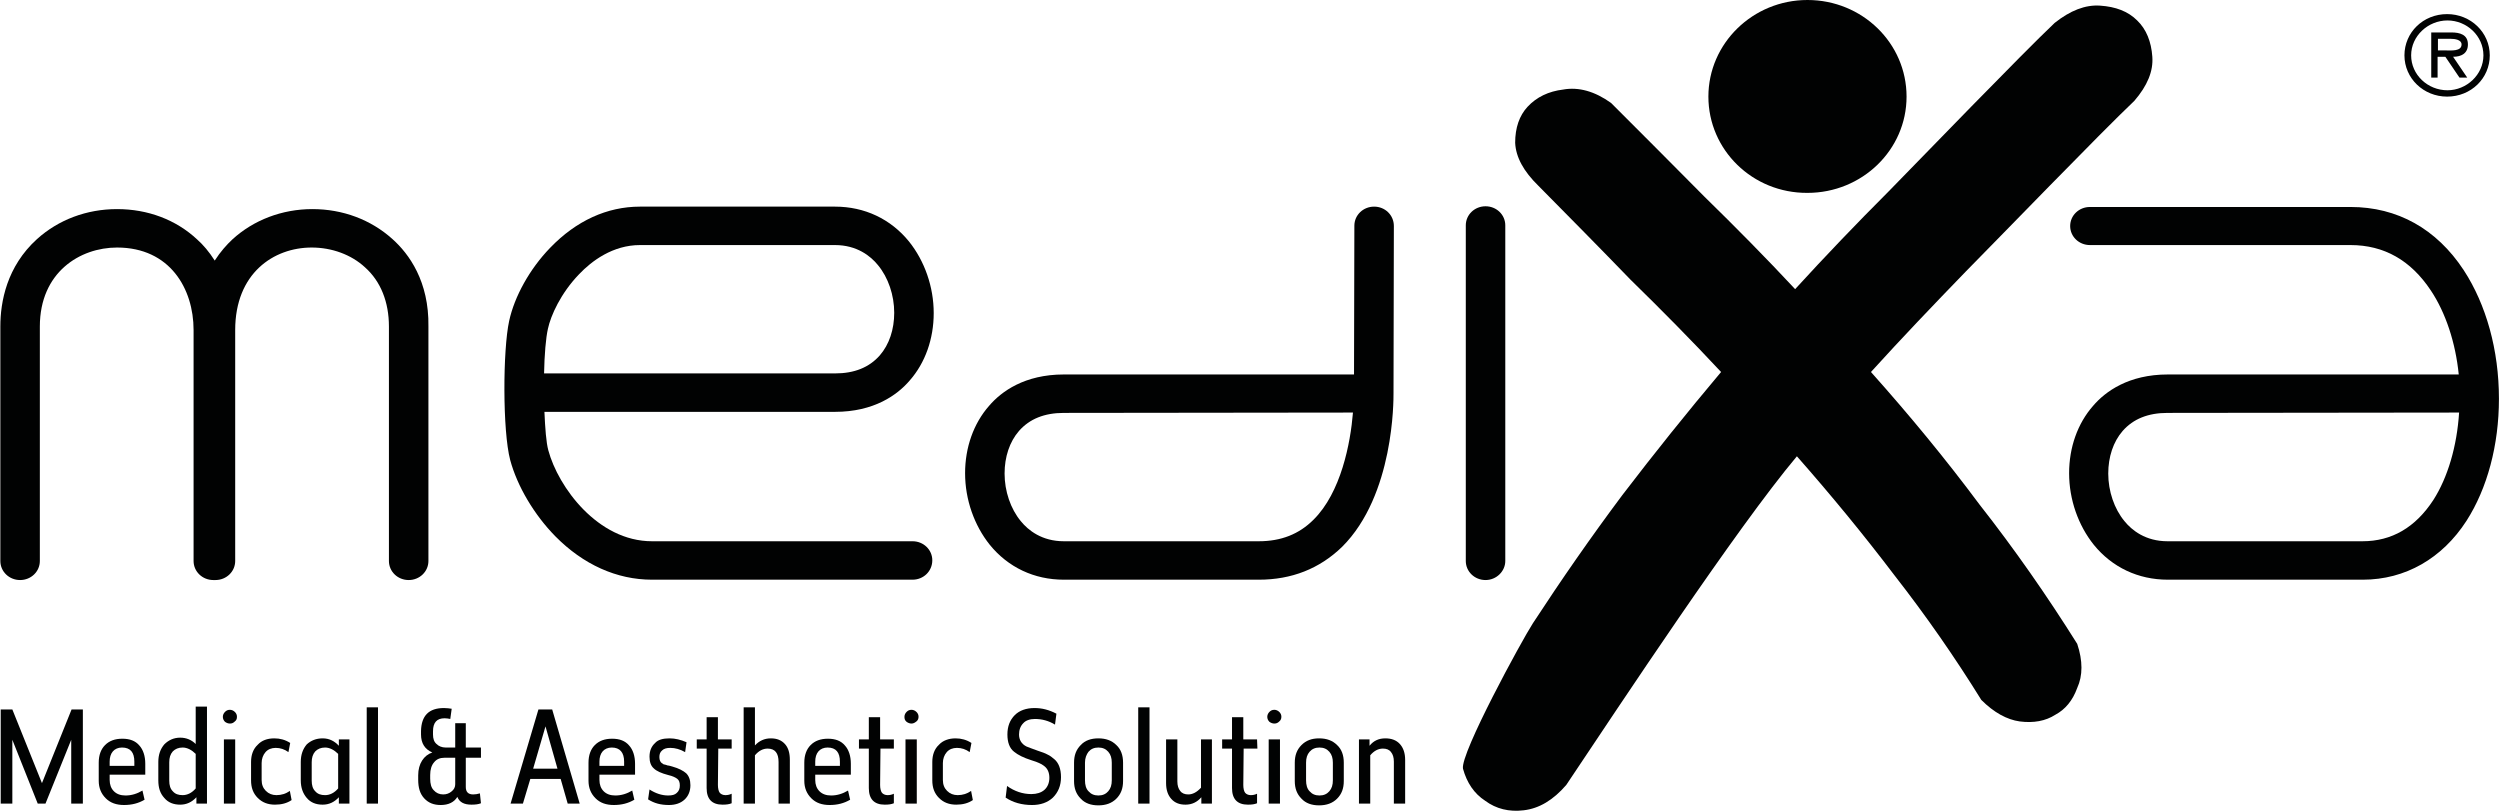
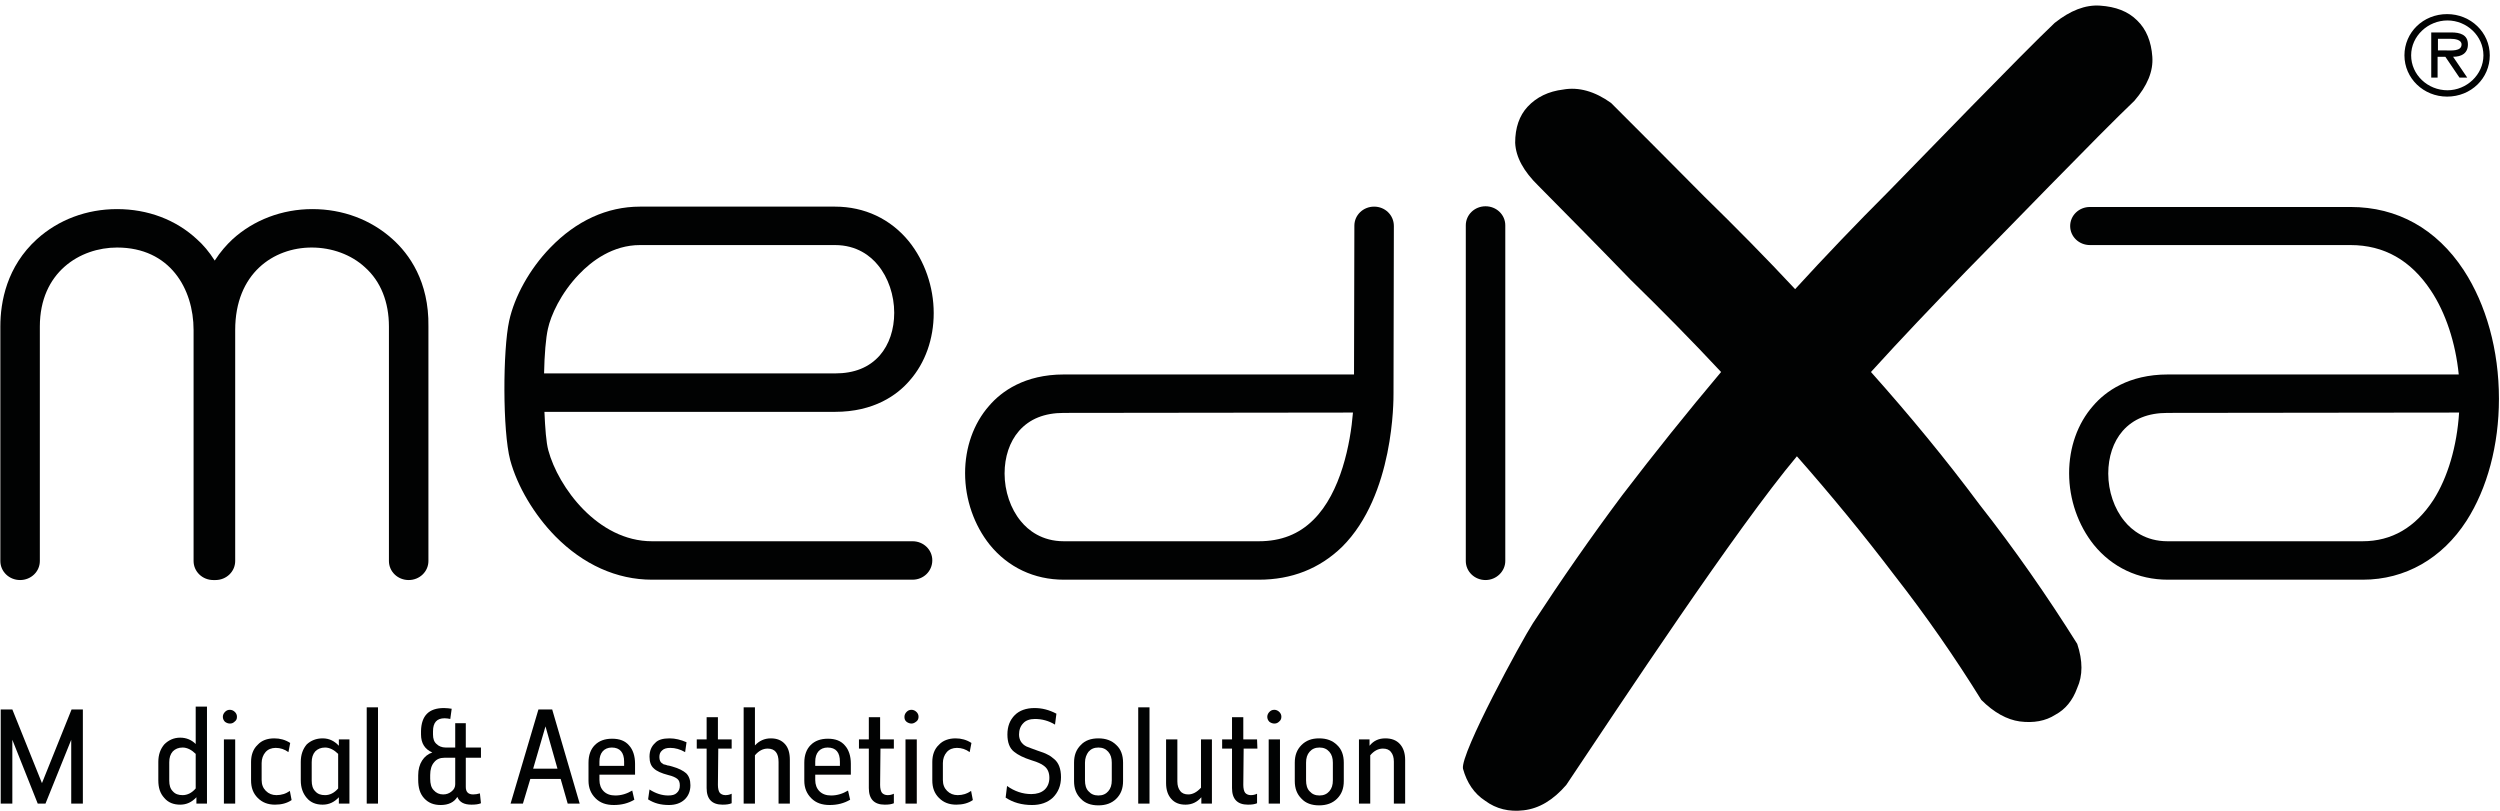
<svg xmlns="http://www.w3.org/2000/svg" width="709" height="230" viewBox="0 0 709 230" fill="none">
-   <path d="M484.5 27.4C484.5 12.3 497.1 0 512.6 0C528.1 0 540.7 12.2 540.7 27.4C540.7 42.5 528.1 54.7 512.6 54.7C497 54.8 484.5 42.5 484.5 27.4Z" fill="#010202" />
  <path d="M582.7 6.5C587.1 3 591.4 1.3 595.6 1.6C600 1.9 603.5 3.2 606.1 5.8C608.7 8.3 610.1 11.8 610.4 16.1C610.7 20.2 609 24.3 605.3 28.6C595.7 37.7 566.8 67.6 557.5 77C548.4 86.4 539.4 95.8 530.6 105.5C541.5 117.7 551.8 130.2 561.4 143.1C571.3 155.7 580.5 168.9 589.1 182.6C590.7 187.4 590.7 191.6 589.1 195.1C587.8 198.7 585.7 201.2 582.9 202.7C580.1 204.5 576.7 205.1 572.8 204.6C569.2 204.1 565.5 202.1 561.9 198.5C554.4 186.4 546.2 174.6 537.3 163.2C528.5 151.6 519.2 140.3 509.6 129.4C492.4 149.9 459.8 199.3 444.2 222.6C440.5 226.9 436.5 229.3 432.1 229.8C428 230.3 424.3 229.4 421.2 227.1C418.1 225.1 416 222 414.9 218C414.1 213.7 431.6 181.6 434.7 176.8C442.8 164.4 451.2 152.3 460.1 140.4C469.2 128.5 478.5 116.9 488.1 105.5C479.8 96.6 471.2 87.9 462.4 79.3C453.8 70.4 445.1 61.6 436.3 52.7C432.1 48.6 429.9 44.6 429.7 40.5C429.7 36.2 430.9 32.8 433.2 30.3C435.8 27.5 439.2 25.9 443.3 25.4C447.7 24.6 452.3 25.9 456.9 29.2C465.7 38 474.6 46.9 483.4 55.8C492.2 64.4 500.8 73.1 509.1 82C517.7 72.6 526.5 63.4 535.6 54.3C544.7 45 573.4 15.3 582.7 6.5Z" fill="#010202" />
  <path d="M681.9 15.7C681.9 9.2 687.2 4 694 4C700.7 4 706.1 9.2 706.1 15.7C706.1 22.2 700.8 27.4 694 27.4C687.3 27.4 681.9 22.2 681.9 15.7ZM704.3 15.7C704.3 10.2 699.6 5.8 694.1 5.8C688.6 5.8 683.8 10.2 683.8 15.7C683.8 21.2 688.5 25.6 694.1 25.6C699.5 25.6 704.3 21.2 704.3 15.7ZM699.7 22H697.5L693.5 16.1H691.3V22H689.5V9.2H695.2C697.6 9.2 699.9 9.8 699.9 12.6C699.9 15.1 698.1 16.1 695.7 16.1L699.7 22ZM693.6 14.3C695.2 14.3 698.1 14.6 698.1 12.6C698.1 11.3 696.3 11 694.9 11H691.4V14.3H693.6Z" fill="#010202" />
  <path d="M670.1 164.4H614.8C606.4 164.4 599 160.9 593.8 154.5C589.4 149 586.8 141.7 586.8 134.2C586.8 126.9 589.2 120.1 593.6 115.1C597.1 111 603.7 106.2 614.8 106.2H697.3C696.4 97.2 693.6 88.7 689.4 82.4C683.7 73.8 676.1 69.5 666.6 69.5H592.7C589.6 69.5 587.1 67.1 587.1 64.1C587.1 61.1 589.6 58.7 592.7 58.7H666.6C679.9 58.7 691 64.9 698.7 76.6C705.1 86.4 708.7 99.3 708.7 113.1C708.7 126.2 705.4 138.5 699.5 147.7C692.6 158.4 682.1 164.4 670.1 164.4ZM614.7 117.1C609.2 117.1 605 118.8 602 122.2C599.3 125.3 597.9 129.6 597.9 134.3C597.9 139.3 599.6 144.3 602.5 147.8C604.6 150.4 608.5 153.5 614.7 153.5H670C678.3 153.5 685 149.6 690.1 141.8C694.2 135.4 696.8 126.5 697.4 117L614.7 117.1Z" fill="#010202" />
  <path d="M258.8 164.4H184.9C174.9 164.4 165.4 160.1 157.5 152.1C151.5 146 146.7 137.9 144.7 130.5C142.5 122.2 142.6 99.2 144.4 91C145.9 84.1 150.2 76.3 156 70.3C163.4 62.6 172.2 58.6 181.5 58.6H236.8C245.2 58.6 252.6 62.1 257.8 68.5C262.2 74 264.8 81.3 264.8 88.8C264.8 96.1 262.4 102.9 258 107.9C254.5 112 247.9 116.8 236.8 116.8H154.4C154.6 121.4 154.9 125.5 155.5 127.7C158.3 138.1 169.5 153.5 184.9 153.5H258.8C261.9 153.5 264.4 155.9 264.4 158.9C264.4 162 261.9 164.4 258.8 164.4ZM154.3 105.9H236.8C242.3 105.9 246.5 104.2 249.5 100.8C252.2 97.7 253.6 93.4 253.6 88.7C253.6 83.7 251.9 78.7 249 75.2C246.9 72.6 243 69.5 236.8 69.5H181.5C173.8 69.5 167.8 74 164.2 77.8C159 83.2 156.2 89.5 155.4 93.2C154.8 95.8 154.4 100.6 154.3 105.9Z" fill="#010202" />
  <path d="M357 164.4H301.7C293.3 164.4 285.9 160.9 280.7 154.5C276.3 149 273.7 141.7 273.7 134.2C273.7 126.9 276.1 120.1 280.5 115.1C284 111 290.6 106.2 301.7 106.2H384L384.1 64C384.1 61 386.6 58.6 389.7 58.6C392.8 58.6 395.3 61 395.3 64.1L395.2 111.5C395.2 113.4 395.4 140.4 380.6 155.1C374.2 161.3 366.3 164.4 357 164.4ZM301.7 117.1C296.2 117.1 292 118.8 289 122.2C286.3 125.3 284.9 129.6 284.9 134.3C284.9 139.3 286.6 144.3 289.5 147.8C291.6 150.4 295.5 153.5 301.7 153.5H357C363.3 153.5 368.4 151.5 372.5 147.4C380.3 139.7 383 125.7 383.7 117L301.7 117.1Z" fill="#010202" />
  <path d="M421.3 164.5C418.2 164.5 415.7 162.1 415.7 159.1V63.9C415.7 60.9 418.2 58.5 421.3 58.5C424.4 58.5 426.9 60.9 426.9 63.9V159.1C426.9 162 424.4 164.5 421.3 164.5Z" fill="#010202" />
  <path d="M111.3 67.8C105.2 62.3 97.2 59.3 88.6 59.3C80 59.3 71.9 62.4 65.9 67.9C64.3 69.4 62.5 71.4 60.9 73.9C59.3 71.4 57.6 69.4 55.9 67.9C49.9 62.3 41.9 59.3 33.2 59.3C24.6 59.3 16.6 62.3 10.5 67.8C1.9 75.6 0.1 85.6 0.1 92.6V159.1C0.1 162.1 2.6 164.5 5.7 164.5C8.8 164.5 11.3 162.1 11.3 159.1V92.6C11.3 77.2 22.7 70.2 33.2 70.2C48.2 70.2 54.9 81.9 54.9 93.6V159.1C54.9 162.1 57.4 164.5 60.5 164.5C60.6 164.5 60.7 164.5 60.8 164.5C60.9 164.5 61 164.5 61.1 164.5C64.2 164.5 66.7 162.1 66.7 159.1V93.6C66.7 77.5 77.6 70.2 88.4 70.2C94.1 70.2 99.6 72.2 103.5 75.8C108 79.8 110.3 85.7 110.3 92.6V159.1C110.3 162.1 112.8 164.5 115.9 164.5C119 164.5 121.5 162.1 121.5 159.1V92.6C121.7 79.8 116 72 111.3 67.8Z" fill="#010202" />
  <path d="M23.5 201.2V227.9H20.2V209.8L12.9 227.9H10.7L3.5 209.8V227.9H0.2V201.2H3.5L11.9 222.1L20.3 201.2H23.5Z" fill="#010202" />
-   <path d="M41.1 219.7H31.1V221.2C31.1 222.5 31.5 223.6 32.3 224.4C33.1 225.2 34.2 225.6 35.6 225.6C37.3 225.6 38.9 225.1 40.4 224.2L41 226.8C39.3 227.8 37.4 228.3 35.2 228.3C33 228.3 31.3 227.7 30 226.4C28.7 225.1 28 223.5 28 221.4V216.3C28 214.2 28.6 212.5 29.8 211.3C31 210.1 32.6 209.5 34.7 209.5C36.8 209.5 38.4 210.1 39.5 211.4C40.6 212.6 41.2 214.4 41.2 216.6V219.7H41.1ZM34.6 212C33.5 212 32.6 212.4 32 213.1C31.4 213.8 31.1 214.8 31.1 216V217.2H38.1V216C38.1 213.4 37 212 34.6 212Z" fill="#010202" />
  <path d="M58.7 200.6V227.9H55.7V226.1C54.4 227.5 52.9 228.2 51.1 228.2C49.2 228.2 47.7 227.6 46.6 226.3C45.4 225 44.9 223.4 44.9 221.3V216.1C44.9 214 45.5 212.4 46.6 211.1C47.8 209.9 49.3 209.2 51.1 209.2C52.8 209.2 54.3 209.8 55.5 211V200.4H58.7V200.6ZM51.8 212C50.6 212 49.7 212.4 49 213.1C48.3 213.9 48 214.9 48 216.2V221.4C48 222.7 48.3 223.7 49 224.4C49.7 225.2 50.6 225.5 51.8 225.5C53.1 225.5 54.4 224.9 55.5 223.6V213.8C54.4 212.7 53.1 212 51.8 212Z" fill="#010202" />
  <path d="M63.2 203.301C63.2 202.801 63.4 202.301 63.8 201.901C64.2 201.501 64.6 201.301 65.2 201.301C65.7 201.301 66.2 201.501 66.6 201.901C67 202.301 67.2 202.701 67.2 203.301C67.2 203.901 67 204.301 66.6 204.601C66.2 205.001 65.8 205.201 65.2 205.201C64.7 205.201 64.2 205.001 63.8 204.701C63.4 204.301 63.2 203.801 63.2 203.301ZM66.7 209.701V227.901H63.5V209.701H66.7Z" fill="#010202" />
  <path d="M77.8 209.4C79.4 209.4 80.9 209.8 82.3 210.7L81.8 213.3C80.7 212.5 79.5 212.1 78.2 212.1C77 212.1 76 212.5 75.3 213.3C74.6 214.1 74.2 215.2 74.2 216.4V221.2C74.2 222.5 74.6 223.5 75.4 224.3C76.2 225.1 77.2 225.5 78.4 225.5C79.8 225.5 81.1 225.1 82.2 224.3L82.7 226.9C81.4 227.8 79.8 228.2 78 228.2C76 228.2 74.4 227.6 73.1 226.3C71.8 225 71.2 223.4 71.2 221.3V216.1C71.2 214.1 71.8 212.4 73.1 211.2C74.2 210 75.8 209.4 77.8 209.4Z" fill="#010202" />
  <path d="M91.5 209.4C93.3 209.4 94.8 210.1 96.1 211.5V209.7H99.1V227.9H96.1V226.1C94.8 227.5 93.3 228.2 91.5 228.2C89.6 228.2 88.1 227.6 87 226.3C85.9 225 85.3 223.4 85.3 221.3V216.1C85.3 214 85.9 212.4 87 211.1C88.2 210 89.7 209.4 91.5 209.4ZM92.2 212C91 212 90.1 212.4 89.4 213.1C88.7 213.9 88.4 214.9 88.4 216.2V221.4C88.4 222.7 88.7 223.7 89.4 224.4C90.1 225.2 91 225.5 92.2 225.5C93.5 225.5 94.8 224.9 95.9 223.6V213.8C94.8 212.7 93.5 212 92.2 212Z" fill="#010202" />
  <path d="M107.2 200.601V227.901H104V200.601H107.2Z" fill="#010202" />
  <path d="M125.9 200.801C126.7 200.801 127.4 200.901 128.1 201.001L127.7 203.901C127.2 203.801 126.7 203.701 126.1 203.701C123.9 203.701 122.8 204.901 122.8 207.401V208.301C122.8 209.501 123.1 210.401 123.8 211.001C124.4 211.601 125.3 212.001 126.4 212.001H129.1V205.101H132.1V212.001H136.4V214.901H132.1V223.201C132.1 224.601 132.8 225.301 134.2 225.301C134.8 225.301 135.4 225.201 136.1 225.001L136.4 227.801C135.7 228.101 134.8 228.201 133.7 228.201C131.6 228.201 130.3 227.501 129.7 226.001C128.8 227.501 127.2 228.301 125 228.301C123 228.301 121.5 227.701 120.3 226.401C119.1 225.101 118.6 223.401 118.6 221.101V219.901C118.6 218.201 119 216.801 119.7 215.701C120.4 214.601 121.4 213.801 122.6 213.401C120.5 212.501 119.4 210.801 119.4 208.301V207.301C119.5 203.001 121.6 200.801 125.9 200.801ZM129.1 222.401V214.901H126C124.8 214.901 123.8 215.301 123.1 216.201C122.4 217.001 122 218.201 122 219.801V220.801C122 222.301 122.3 223.401 123 224.101C123.7 224.901 124.6 225.301 125.7 225.301C126.6 225.301 127.4 225.001 128 224.501C128.8 223.901 129.1 223.201 129.1 222.401Z" fill="#010202" />
  <path d="M156.6 201.2L164.4 227.9H161L159 220.9H150.4L148.3 227.9H144.8L152.7 201.2H156.6ZM154.7 206L151.2 218H158.1L154.7 206Z" fill="#010202" />
  <path d="M180 219.7H170V221.2C170 222.5 170.4 223.6 171.2 224.4C172 225.2 173.1 225.6 174.5 225.6C176.2 225.6 177.8 225.1 179.3 224.2L179.9 226.8C178.2 227.8 176.3 228.3 174.1 228.3C171.9 228.3 170.2 227.7 168.9 226.4C167.6 225.1 166.9 223.5 166.9 221.4V216.3C166.9 214.2 167.5 212.5 168.7 211.3C169.9 210.1 171.5 209.5 173.6 209.5C175.7 209.5 177.3 210.1 178.4 211.4C179.5 212.6 180.1 214.4 180.1 216.6V219.7H180ZM173.5 212C172.4 212 171.5 212.4 170.9 213.1C170.3 213.8 170 214.8 170 216V217.2H177V216C177 213.4 175.8 212 173.5 212Z" fill="#010202" />
  <path d="M189.9 209.4C191.5 209.4 193.1 209.8 194.7 210.5L194.3 213.3C192.9 212.5 191.5 212.1 190.1 212.1C189.1 212.1 188.3 212.3 187.8 212.8C187.2 213.3 187 213.9 187 214.7C187 215.6 187.3 216.2 187.8 216.5C187.9 216.5 188 216.6 188.1 216.7C188.2 216.8 188.3 216.8 188.4 216.8C188.5 216.8 188.6 216.9 188.8 216.9L189.4 217.1C189.4 217.1 189.7 217.1 190 217.2C190.4 217.3 190.6 217.4 190.7 217.4C192.5 217.9 193.8 218.6 194.6 219.3C195.4 220.1 195.8 221.2 195.8 222.7C195.8 224.4 195.2 225.8 194.1 226.8C193 227.8 191.5 228.3 189.7 228.3C187.4 228.3 185.5 227.8 183.8 226.7L184.2 223.9C185.9 225 187.7 225.6 189.5 225.6C190.6 225.6 191.4 225.4 191.9 224.9C192.5 224.4 192.8 223.7 192.8 222.8C192.8 221.9 192.6 221.3 192.1 220.9C191.6 220.5 190.8 220.1 189.5 219.8C187.6 219.3 186.2 218.7 185.4 217.9C184.6 217.2 184.2 216.1 184.2 214.6C184.2 213 184.7 211.7 185.8 210.7C186.6 209.8 188 209.4 189.9 209.4Z" fill="#010202" />
  <path d="M207.6 212.3H203.7L203.6 222.6C203.6 223.6 203.8 224.4 204.1 224.8C204.4 225.2 205 225.5 205.7 225.5C206.3 225.5 206.9 225.4 207.5 225.1V227.8C206.8 228.1 206 228.2 204.9 228.2C201.9 228.2 200.4 226.6 200.4 223.5V212.3H197.6V209.7H200.4V203.4H203.6V209.7H207.5V212.3H207.6Z" fill="#010202" />
  <path d="M210.9 200.601H214.1V211.401C215.3 210.101 216.8 209.401 218.6 209.401C220.3 209.401 221.6 209.901 222.6 211.001C223.6 212.101 224 213.601 224 215.501V227.901H220.8V216.101C220.8 213.601 219.8 212.301 217.7 212.301C216.4 212.301 215.2 212.901 214.1 214.201V227.901H210.9V200.601Z" fill="#010202" />
  <path d="M241.2 219.7H231.2V221.2C231.2 222.5 231.6 223.6 232.4 224.4C233.2 225.2 234.3 225.6 235.7 225.6C237.4 225.6 239 225.1 240.5 224.2L241.1 226.8C239.4 227.8 237.5 228.3 235.3 228.3C233.1 228.3 231.4 227.7 230.1 226.4C228.8 225.1 228.1 223.5 228.1 221.4V216.3C228.1 214.2 228.7 212.5 229.9 211.3C231.1 210.1 232.7 209.5 234.8 209.5C236.9 209.5 238.5 210.1 239.6 211.4C240.7 212.6 241.3 214.4 241.3 216.6V219.7H241.2ZM234.7 212C233.6 212 232.7 212.4 232.1 213.1C231.5 213.8 231.2 214.8 231.2 216V217.2H238.2V216C238.2 213.4 237.1 212 234.7 212Z" fill="#010202" />
  <path d="M253.6 212.3H249.7L249.6 222.6C249.6 223.6 249.8 224.4 250.1 224.8C250.4 225.2 251 225.5 251.7 225.5C252.3 225.5 252.9 225.4 253.5 225.1V227.8C252.8 228.1 252 228.2 250.9 228.2C247.9 228.2 246.4 226.6 246.4 223.5V212.3H243.6V209.7H246.4V203.4H249.6V209.7H253.5V212.3H253.6Z" fill="#010202" />
  <path d="M256.5 203.301C256.5 202.801 256.7 202.301 257.1 201.901C257.5 201.501 257.9 201.301 258.5 201.301C259 201.301 259.5 201.501 259.9 201.901C260.3 202.301 260.5 202.701 260.5 203.301C260.5 203.801 260.3 204.301 259.9 204.601C259.5 204.901 259.1 205.201 258.5 205.201C258 205.201 257.5 205.001 257.1 204.701C256.6 204.301 256.5 203.801 256.5 203.301ZM260 209.701V227.901H256.8V209.701H260Z" fill="#010202" />
  <path d="M271 209.4C272.6 209.4 274.1 209.8 275.5 210.7L275 213.3C273.9 212.5 272.7 212.1 271.4 212.1C270.2 212.1 269.2 212.5 268.5 213.3C267.8 214.1 267.4 215.2 267.4 216.4V221.2C267.4 222.5 267.8 223.5 268.6 224.3C269.4 225.1 270.4 225.5 271.6 225.5C273 225.5 274.3 225.1 275.4 224.3L275.9 226.9C274.6 227.8 273 228.2 271.2 228.2C269.2 228.2 267.6 227.6 266.3 226.3C265 225 264.4 223.4 264.4 221.3V216.1C264.4 214.1 265 212.4 266.3 211.2C267.4 210 269.1 209.4 271 209.4Z" fill="#010202" />
  <path d="M293.4 200.801C295.5 200.801 297.5 201.301 299.6 202.401L299.2 205.501C297.4 204.401 295.5 203.901 293.5 203.901C292.1 203.901 290.9 204.301 290.2 205.101C289.4 205.901 289 207.001 289 208.301C289 209.801 289.7 211.001 291.1 211.701C291.6 211.901 292.6 212.301 294.3 212.901C295.5 213.301 296.4 213.601 297.1 214.001C297.8 214.301 298.4 214.801 299 215.301C300.2 216.301 300.9 218.001 300.9 220.401C300.9 222.801 300.1 224.701 298.6 226.201C297.1 227.601 295.1 228.301 292.7 228.301C289.8 228.301 287.3 227.601 285.2 226.201L285.6 222.901C287.7 224.401 290 225.201 292.5 225.201C294 225.201 295.3 224.801 296.2 224.001C297.1 223.201 297.6 222.001 297.6 220.601C297.6 219.101 297.1 218.001 296.2 217.301C295.7 216.901 295.2 216.601 294.7 216.401C294.3 216.201 293.5 215.901 292.5 215.601C290.3 214.901 288.7 214.101 287.6 213.201C286.3 212.201 285.7 210.501 285.7 208.301C285.7 206.001 286.4 204.201 287.8 202.801C289.1 201.501 291 200.801 293.4 200.801Z" fill="#010202" />
  <path d="M311.5 209.4C313.6 209.4 315.3 210 316.6 211.3C317.9 212.5 318.5 214.2 318.5 216.3V221.5C318.5 223.6 317.9 225.2 316.6 226.5C315.3 227.8 313.6 228.4 311.5 228.4C309.4 228.4 307.7 227.8 306.5 226.5C305.2 225.2 304.6 223.6 304.6 221.5V216.3C304.6 214.2 305.2 212.6 306.5 211.3C307.7 210 309.4 209.4 311.5 209.4ZM307.7 216.3V221.3C307.7 222.6 308 223.7 308.7 224.4C309.4 225.2 310.3 225.6 311.5 225.6C312.7 225.6 313.6 225.2 314.3 224.4C315 223.6 315.3 222.6 315.3 221.3V216.3C315.3 215 315 214 314.3 213.2C313.6 212.4 312.7 212 311.5 212C310.3 212 309.4 212.4 308.7 213.2C308.1 214 307.7 215 307.7 216.3Z" fill="#010202" />
  <path d="M326 200.601V227.901H322.8V200.601H326Z" fill="#010202" />
  <path d="M343.7 209.7V227.9H340.7V226.1C339.5 227.5 338 228.2 336.2 228.2C334.5 228.2 333.2 227.7 332.2 226.6C331.2 225.5 330.7 224 330.7 222.1V209.7H333.9V221.6C333.9 222.8 334.2 223.7 334.7 224.3C335.2 225 336 225.3 337 225.3C338.2 225.3 339.4 224.7 340.6 223.4V209.7H343.7Z" fill="#010202" />
  <path d="M356.6 212.3H352.7L352.6 222.6C352.6 223.6 352.8 224.4 353.1 224.8C353.4 225.2 354 225.5 354.7 225.5C355.3 225.5 355.9 225.4 356.5 225.1V227.8C355.8 228.1 355 228.2 353.9 228.2C350.9 228.2 349.4 226.6 349.4 223.5V212.3H346.6V209.7H349.4V203.4H352.6V209.7H356.5L356.6 212.3Z" fill="#010202" />
  <path d="M359.4 203.301C359.4 202.801 359.6 202.301 360 201.901C360.4 201.501 360.8 201.301 361.4 201.301C361.9 201.301 362.4 201.501 362.8 201.901C363.2 202.301 363.4 202.701 363.4 203.301C363.4 203.801 363.2 204.301 362.8 204.601C362.4 205.001 362 205.201 361.4 205.201C360.9 205.201 360.4 205.001 360 204.701C359.6 204.301 359.4 203.801 359.4 203.301ZM363 209.701V227.901H359.8V209.701H363Z" fill="#010202" />
  <path d="M374.1 209.4C376.2 209.4 377.9 210 379.2 211.3C380.5 212.5 381.1 214.2 381.1 216.3V221.5C381.1 223.6 380.5 225.2 379.2 226.5C377.9 227.8 376.2 228.4 374.1 228.4C372 228.4 370.3 227.8 369.1 226.5C367.8 225.2 367.2 223.6 367.2 221.5V216.3C367.2 214.2 367.8 212.6 369.1 211.3C370.4 210 372 209.4 374.1 209.4ZM370.4 216.3V221.3C370.4 222.6 370.7 223.7 371.4 224.4C372.1 225.2 373 225.6 374.2 225.6C375.4 225.6 376.3 225.2 377 224.4C377.7 223.6 378 222.6 378 221.3V216.3C378 215 377.7 214 377 213.2C376.3 212.4 375.4 212 374.2 212C373 212 372.1 212.4 371.4 213.2C370.7 214 370.4 215 370.4 216.3Z" fill="#010202" />
  <path d="M392.9 209.4C394.6 209.4 396 209.9 397 211C398 212.1 398.5 213.6 398.5 215.5V227.9H395.3V216C395.3 214.8 395 213.9 394.5 213.3C394 212.6 393.2 212.3 392.2 212.3C390.9 212.3 389.7 212.9 388.6 214.2V227.9H385.4V209.7H388.4V211.5C389.6 210 391.1 209.4 392.9 209.4Z" fill="#010202" />
</svg>